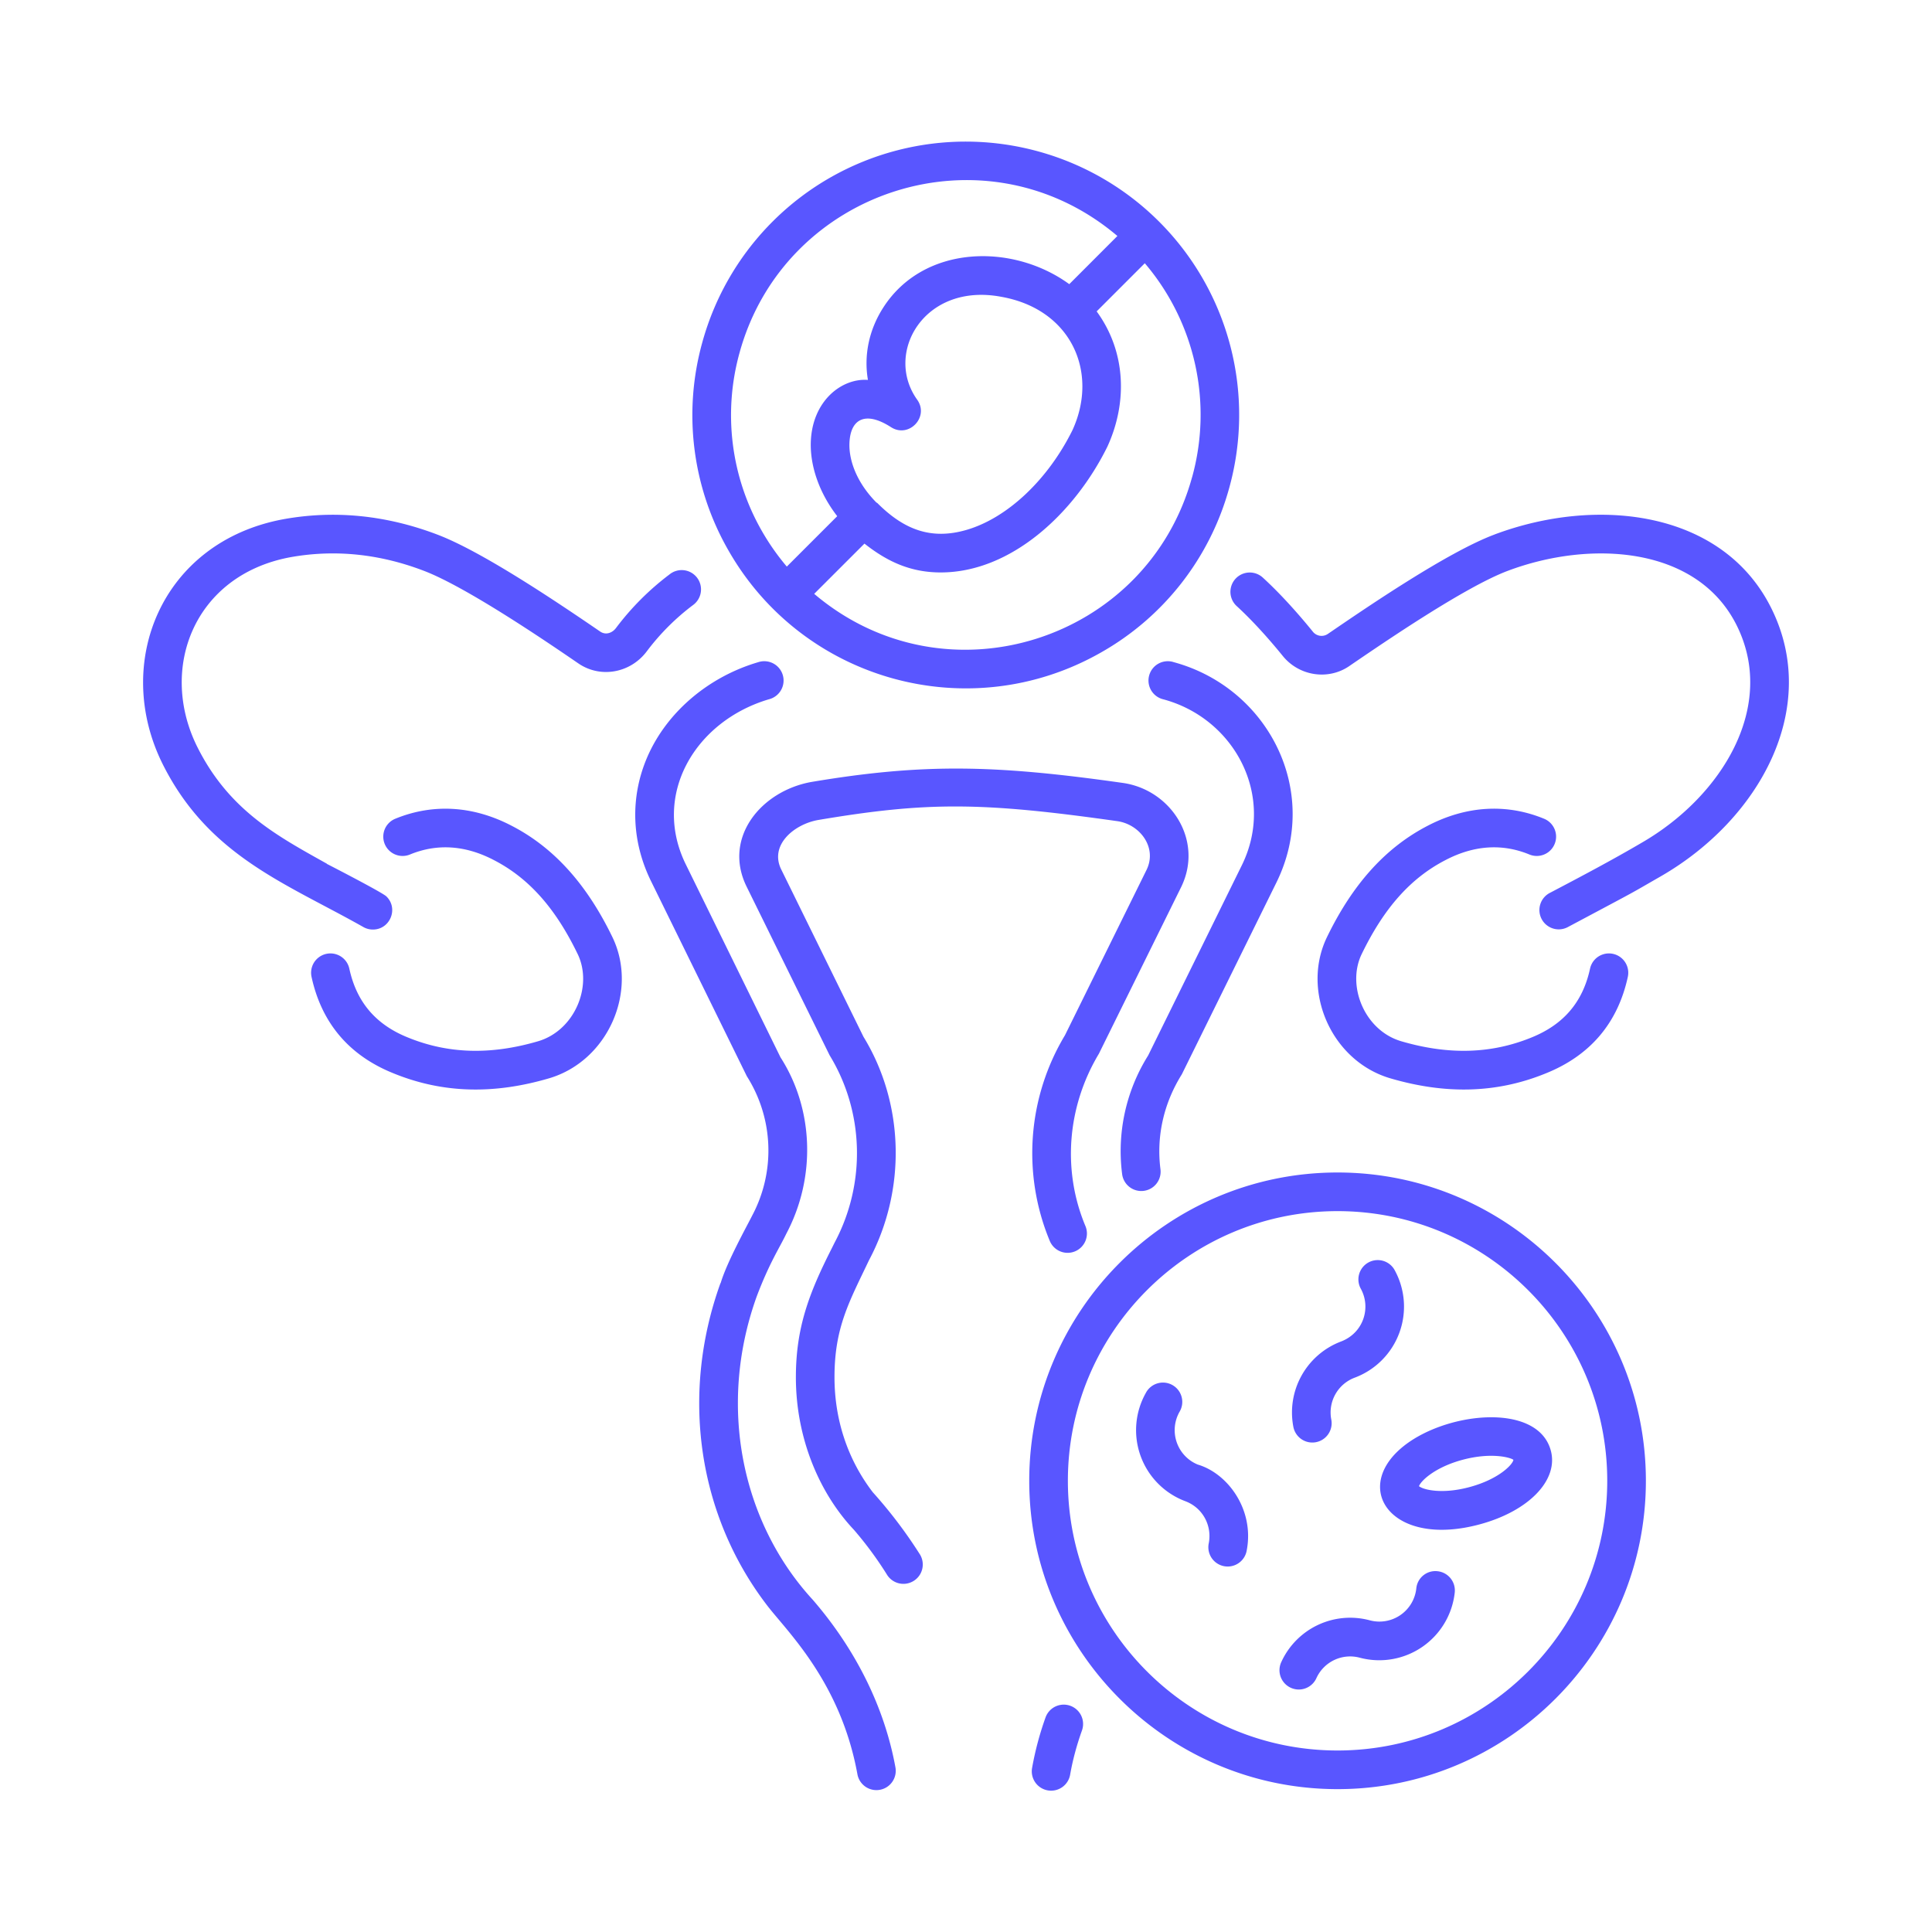
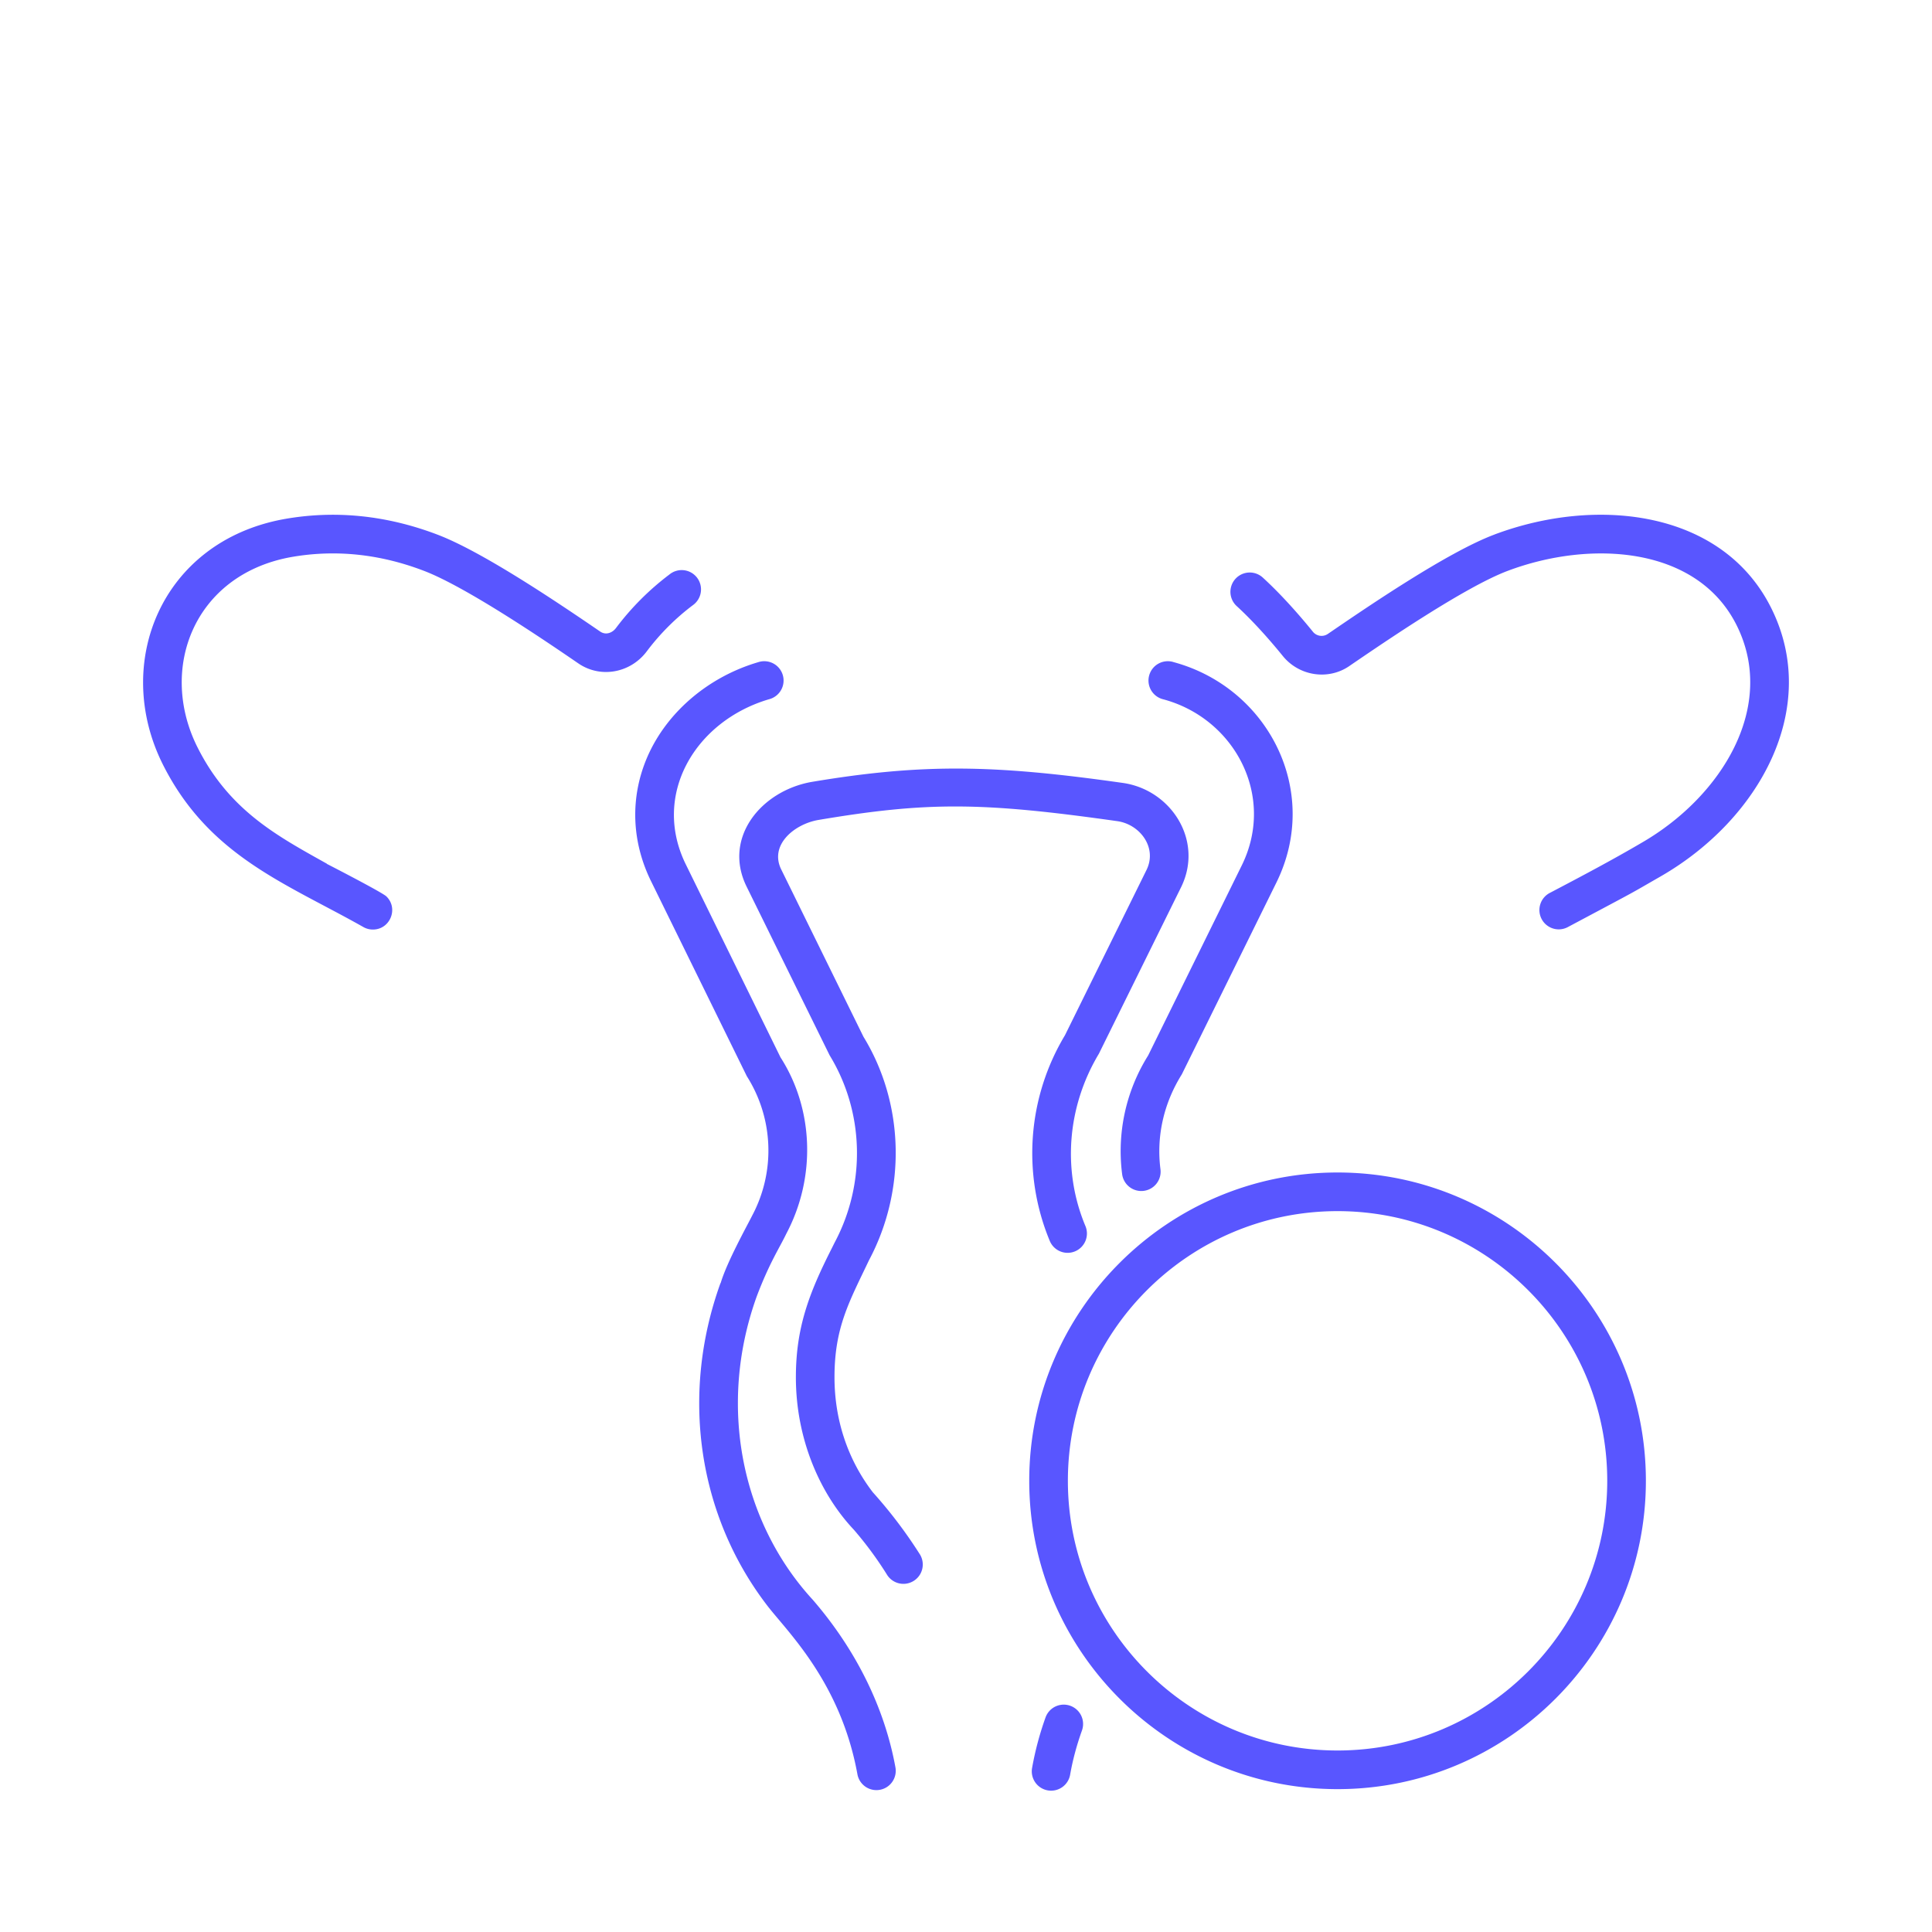
<svg xmlns="http://www.w3.org/2000/svg" version="1.1" width="50" height="50" x="0" y="0" viewBox="0 0 75 75" style="enable-background:new 0 0 512 512" xml:space="preserve" class="">
  <g>
-     <path d="M40.313 5.88a10.605 10.605 0 0 0-13.049 7.409 10.542 10.542 0 0 0 1.003 8.059c2.889 5.087 9.353 6.89 14.465 3.986a10.543 10.543 0 0 0 4.99-6.407A10.605 10.605 0 0 0 40.313 5.88zm-11.602 7.807c1.75-6.349 9.543-8.87 14.666-4.526l-1.868 1.87c-2.207-1.608-5.662-1.534-7.226.917-.556.87-.751 1.856-.59 2.8-1.014-.074-2.167.809-2.218 2.42-.026.828.262 1.88 1.026 2.87l-1.957 1.957a9.202 9.202 0 0 1-.972-1.388 9.048 9.048 0 0 1-.861-6.92zm5.354 5.848c-.015-.015-.034-.02-.05-.034-.775-.789-1.06-1.645-1.04-2.285.03-.954.619-1.274 1.613-.634.695.446 1.495-.397 1.017-1.066-1.293-1.807.268-4.558 3.26-3.995 2.732.482 3.793 2.939 2.77 5.174-.953 1.927-2.527 3.412-4.11 3.874-1.376.402-2.432-.007-3.46-1.034zm12.21-1.006c-1.756 6.376-9.566 8.854-14.668 4.524l1.951-1.95c.893.703 1.794 1.119 2.96 1.119 2.74 0 5.198-2.306 6.47-4.882.784-1.708.73-3.685-.416-5.252l1.869-1.869a9.066 9.066 0 0 1 1.835 8.31zM56.124 33.383c1.102-.573 2.196-.644 3.248-.211a.75.75 0 0 0 .57-1.388c-1.46-.6-3.018-.507-4.508.266-1.641.846-2.928 2.269-3.933 4.354-.99 2.083.185 4.79 2.48 5.459 2.086.61 4.075.601 6.024-.194 1.725-.692 2.796-1.952 3.187-3.747a.75.75 0 0 0-1.467-.319c-.281 1.297-1.026 2.172-2.282 2.676-1.557.633-3.206.68-5.041.144-1.432-.417-2.129-2.15-1.548-3.372.87-1.801 1.907-2.967 3.27-3.668zM20.883 40.423c-1.834.536-3.484.49-5.044-.146-1.252-.502-1.997-1.377-2.278-2.674a.75.75 0 0 0-1.467.319c.39 1.795 1.462 3.055 3.183 3.745 1.979.807 3.968.798 6.027.196 2.297-.67 3.473-3.377 2.48-5.463-1.004-2.081-2.29-3.504-3.93-4.348-1.49-.775-3.049-.867-4.51-.268a.749.749 0 1 0 .57 1.388c1.052-.433 2.148-.362 3.25.212 1.361.7 2.4 1.866 3.267 3.664.588 1.236-.124 2.96-1.548 3.375z" fill="#5956ff" opacity="1" data-original="#000000" class="" />
    <path d="M58.012 20.752c-1.826.684-4.956 2.825-6.47 3.86a.432.432 0 0 1-.585-.1c-.461-.568-1.171-1.391-1.935-2.09a.75.75 0 0 0-1.014 1.106c.734.671 1.433 1.497 1.78 1.925.64.8 1.79.969 2.611.39 1.342-.917 4.483-3.066 6.14-3.686 3.203-1.203 7.352-.963 8.884 2.13 1.557 3.14-.585 6.633-3.691 8.427-1.131.665-2.381 1.326-3.552 1.94a.75.75 0 1 0 .67 1.342c2.962-1.577 2.284-1.21 3.63-1.982 3.85-2.224 6.197-6.54 4.287-10.393-1.89-3.817-6.776-4.365-10.755-2.87zM14.076 35.97c.122.077.26.115.4.115.668 0 1.004-.818.523-1.287-.146-.142-1.838-1.02-2.31-1.262l.002-.006c-1.908-1.069-3.785-2.054-5.025-4.521-1.531-3.054-.133-6.681 3.602-7.377 1.714-.31 3.455-.135 5.18.524 1.691.642 4.936 2.866 6.003 3.597.86.59 2.032.378 2.668-.483a9.048 9.048 0 0 1 1.782-1.78.75.75 0 1 0-.912-1.19 10.523 10.523 0 0 0-2.077 2.08c-.136.183-.389.29-.614.136-1.914-1.312-4.652-3.13-6.316-3.762-1.985-.756-3.997-.958-5.985-.597-4.736.882-6.644 5.594-4.672 9.525 1.784 3.546 4.758 4.601 7.75 6.288zM41.544 68.885c.098-.558.252-1.133.458-1.709a.75.75 0 0 0-1.415-.503 12.11 12.11 0 0 0-.52 1.951.75.75 0 1 0 1.477.261zM45.55 25.7a.75.75 0 1 0-.389 1.448c2.768.745 4.364 3.751 3.05 6.435l-3.641 7.392a6.996 6.996 0 0 0-1.009 4.605.75.75 0 0 0 1.488-.19c-.162-1.265.119-2.549.829-3.684l3.68-7.462c1.736-3.55-.34-7.557-4.009-8.543zM29.433 25.706c-1.938.57-3.546 1.942-4.299 3.668-.682 1.568-.627 3.3.158 4.871l3.7 7.534a5.382 5.382 0 0 1 .209 5.407c-.202.404-.98 1.8-1.226 2.626l-.006-.002c-1.56 4.32-.883 8.997 1.809 12.51.775 1.014 2.86 2.976 3.509 6.568a.75.75 0 0 0 1.476-.266c-.42-2.32-1.526-4.57-3.215-6.523-2.746-2.99-3.71-7.507-2.169-11.78l.005-.013c.488-1.287.878-1.865 1.144-2.42 1.16-2.194 1.055-4.843-.23-6.842l-3.663-7.464c-1.358-2.727.358-5.593 3.222-6.436a.75.75 0 1 0-.424-1.438z" fill="#5956ff" opacity="1" data-original="#000000" class="" />
    <path d="M45.86 34.42c.868-1.804-.406-3.767-2.28-4.028-4.918-.697-7.711-.772-12.09-.035-1.955.356-3.435 2.174-2.508 4.059l3.224 6.55c1.338 2.19 1.419 4.968.198 7.263l-.128.257c-.874 1.725-1.38 3.063-1.38 4.979 0 2.365.911 4.498 2.251 5.92.473.547.911 1.141 1.3 1.767a.751.751 0 0 0 1.274-.794 18.09 18.09 0 0 0-1.84-2.43c-.972-1.268-1.486-2.811-1.486-4.463 0-1.932.567-2.919 1.342-4.548 1.46-2.746 1.363-6.092-.219-8.673l-3.19-6.49c-.466-.945.49-1.75 1.422-1.92 4.25-.717 6.367-.701 11.622.043.871.121 1.56 1.015 1.14 1.886l-3.17 6.425a8.884 8.884 0 0 0-.589 7.987.749.749 0 1 0 1.383-.58c-.9-2.145-.716-4.624.522-6.688zM39.955 57.484c0 6.6 5.369 11.97 11.968 11.97s11.97-5.37 11.97-11.97c0-6.6-5.37-11.968-11.97-11.968s-11.968 5.369-11.968 11.968zm11.968-10.468c5.773 0 10.47 4.696 10.47 10.468 0 5.773-4.697 10.47-10.47 10.47s-10.468-4.697-10.468-10.47c0-5.772 4.696-10.468 10.468-10.468z" fill="#5956ff" opacity="1" data-original="#000000" class="" />
-     <path d="M46.01 58.275c.691.259 1.043.958.915 1.629a.75.75 0 1 0 1.473.281c.302-1.575-.73-2.986-1.902-3.331a1.444 1.444 0 0 1-.71-2.042.75.75 0 1 0-1.306-.736 2.945 2.945 0 0 0 1.53 4.199zM51.084 55.986a.75.75 0 0 0 .597-.877 1.442 1.442 0 0 1 .914-1.63 2.945 2.945 0 0 0 1.532-4.197.75.75 0 0 0-1.307.735c.418.744.11 1.726-.759 2.059a2.946 2.946 0 0 0-1.853 3.314.75.75 0 0 0 .876.596zM50.42 65.587a.75.75 0 0 0 .681-.438 1.44 1.44 0 0 1 1.69-.796 2.947 2.947 0 0 0 3.682-2.533.75.75 0 0 0-.666-.825.743.743 0 0 0-.826.666 1.441 1.441 0 0 1-1.812 1.238 2.939 2.939 0 0 0-3.431 1.625.75.75 0 0 0 .681 1.063zM57.447 59.174c1.905-.515 3.064-1.72 2.755-2.864-.517-1.918-4.206-1.494-5.835-.07-1.863 1.628-.285 3.845 3.08 2.934zm-.677-2.503c1.14-.307 1.888-.083 1.98 0-.022.176-.558.748-1.695 1.055-1.071.291-1.804.107-1.97-.033.073-.205.612-.732 1.685-1.022z" fill="#5956ff" opacity="1" data-original="#000000" class="" />
  </g>
</svg>